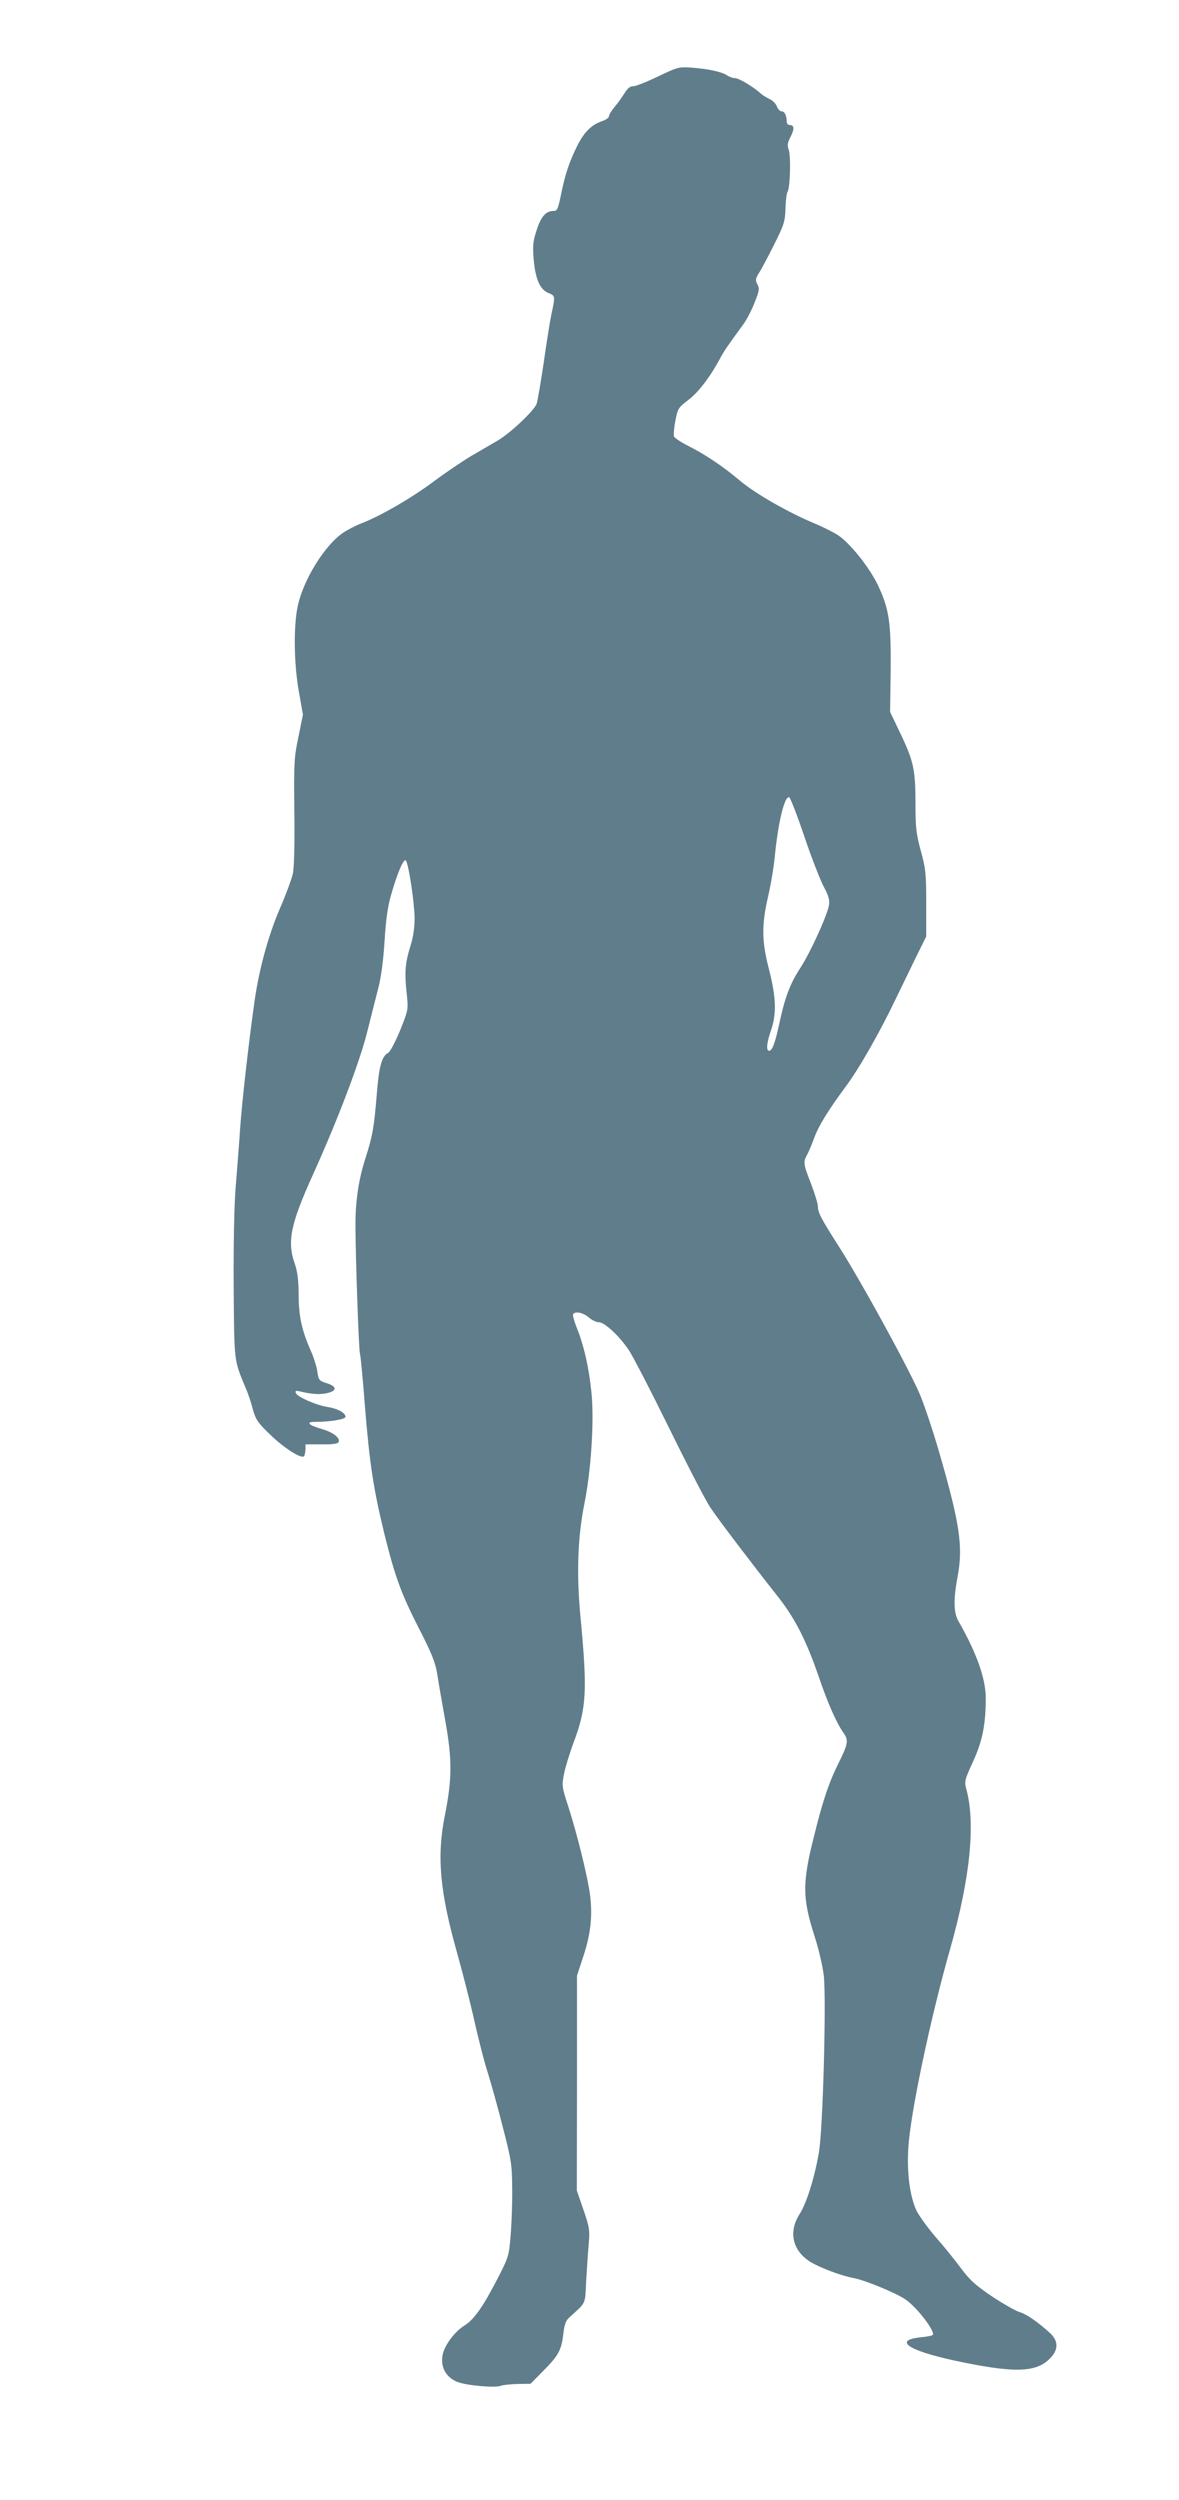
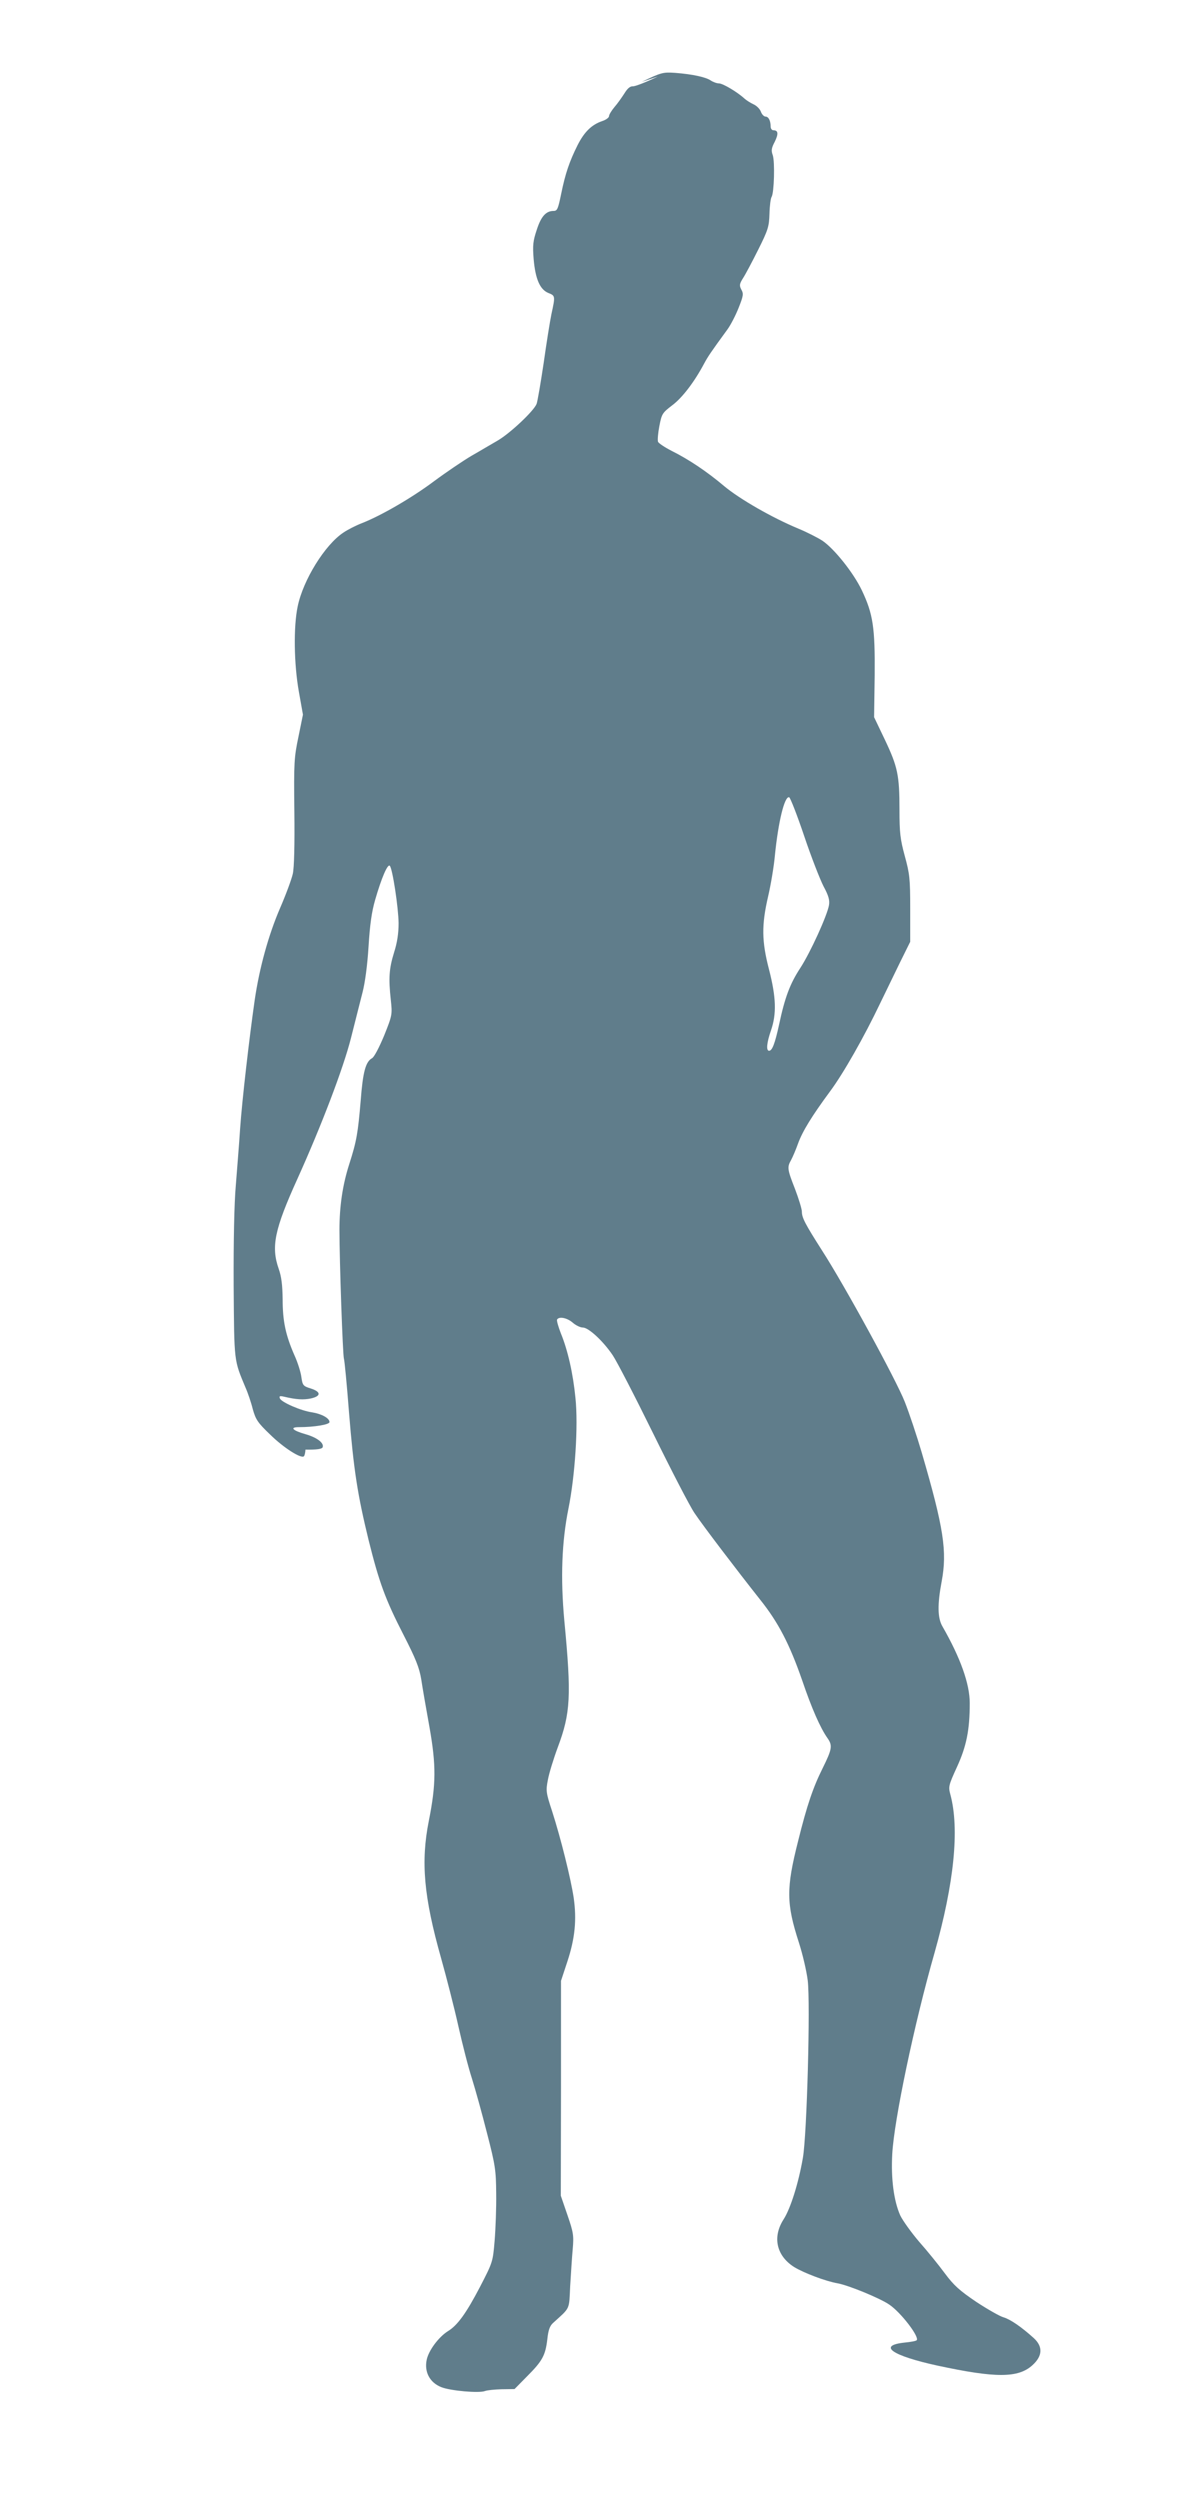
<svg xmlns="http://www.w3.org/2000/svg" version="1.0" width="604pt" height="1280pt" viewBox="0 0 604 1280" preserveAspectRatio="xMidYMid meet">
  <g transform="translate(0,1280) scale(0.1,-0.1)" fill="#607d8b" stroke="none">
-     <path d="M3370 12408 c-58 -28 -115 -50 -127 -50 -15 1 -28 -10 -44 -36 -13 -20 -35 -52 -51 -70 -15 -18 -28 -39 -28 -47 0 -7 -16 -19 -35 -25 -53 -18 -91 -54 -126 -123 -42 -84 -63 -146 -84 -249 -16 -78 -20 -88 -39 -88 -39 0 -64 -28 -86 -96 -19 -57 -22 -79 -16 -152 9 -101 32 -154 75 -172 36 -14 36 -16 16 -108 -8 -39 -26 -152 -40 -252 -15 -100 -31 -194 -36 -208 -14 -36 -136 -151 -200 -188 -30 -17 -90 -53 -134 -78 -44 -26 -131 -85 -193 -131 -111 -83 -269 -175 -369 -214 -29 -11 -72 -33 -94 -48 -94 -62 -206 -242 -234 -378 -22 -104 -19 -296 6 -436 l21 -118 -23 -113 c-22 -105 -24 -131 -21 -383 2 -170 -1 -289 -8 -319 -6 -27 -35 -106 -65 -175 -60 -139 -106 -307 -130 -470 -28 -196 -65 -515 -75 -661 -5 -80 -16 -210 -22 -290 -8 -91 -12 -282 -11 -512 3 -397 1 -379 61 -523 12 -27 29 -77 37 -110 15 -53 25 -69 89 -130 69 -68 159 -125 173 -111 4 4 7 19 8 34 l0 27 82 0 c59 -1 84 3 88 12 8 22 -29 50 -88 67 -67 19 -82 36 -34 36 79 0 157 13 157 26 0 20 -40 42 -90 50 -57 8 -157 52 -164 71 -5 12 -1 14 21 9 63 -15 100 -17 138 -9 53 12 52 34 -1 51 -39 12 -42 16 -48 58 -3 25 -19 76 -36 113 -45 103 -60 174 -60 286 -1 73 -6 115 -20 155 -40 114 -22 202 96 462 123 272 235 566 274 720 21 84 48 189 59 233 13 50 25 138 31 235 7 113 16 178 34 240 32 111 64 186 75 174 14 -15 44 -213 45 -294 0 -51 -7 -99 -23 -149 -26 -84 -29 -132 -17 -243 8 -75 8 -78 -34 -183 -26 -62 -51 -110 -62 -116 -33 -18 -47 -71 -58 -215 -14 -167 -21 -210 -59 -328 -34 -106 -50 -216 -50 -336 0 -159 17 -645 23 -660 3 -8 15 -132 26 -275 24 -296 44 -422 100 -652 54 -217 86 -305 179 -486 63 -123 81 -168 91 -228 6 -41 25 -150 42 -244 35 -197 34 -294 -3 -480 -42 -211 -26 -390 63 -705 27 -96 67 -252 88 -346 21 -94 52 -215 70 -270 17 -54 52 -180 77 -279 43 -166 46 -190 47 -310 1 -71 -3 -179 -8 -240 -9 -109 -10 -111 -74 -235 -71 -136 -116 -199 -166 -229 -47 -30 -98 -98 -108 -146 -13 -62 15 -116 74 -140 47 -19 195 -32 225 -20 10 4 48 8 84 9 l67 1 64 65 c79 79 94 107 104 190 5 48 13 69 30 84 89 81 81 64 87 188 4 62 9 147 13 189 6 70 4 85 -27 175 l-34 99 1 550 0 550 33 100 c39 119 48 213 32 326 -15 98 -65 301 -111 444 -31 94 -32 104 -21 160 6 33 29 108 51 167 65 174 70 261 33 648 -20 218 -13 403 21 572 34 168 51 425 36 568 -12 123 -39 244 -75 331 -13 34 -22 65 -19 70 10 17 51 9 80 -16 16 -14 39 -25 52 -25 29 0 104 -69 153 -142 21 -31 114 -211 207 -400 93 -189 188 -373 212 -408 45 -67 212 -286 336 -443 93 -116 151 -228 215 -412 50 -147 93 -244 130 -297 27 -38 24 -56 -25 -155 -48 -96 -80 -189 -125 -371 -62 -244 -61 -321 4 -522 19 -59 39 -145 45 -193 14 -116 -4 -791 -25 -909 -22 -128 -63 -258 -98 -313 -59 -91 -38 -187 53 -245 49 -30 161 -73 225 -84 57 -11 213 -75 262 -108 60 -40 157 -167 141 -183 -3 -4 -31 -9 -62 -12 -140 -15 -65 -67 169 -118 298 -64 413 -64 486 2 52 47 55 95 7 139 -63 57 -120 96 -154 106 -19 5 -82 41 -140 79 -87 59 -115 84 -162 147 -31 42 -90 115 -131 161 -40 47 -84 108 -97 135 -33 74 -48 188 -41 314 9 173 113 669 217 1032 100 355 128 632 81 808 -11 41 -10 47 34 143 48 105 65 188 65 326 0 98 -47 231 -140 393 -25 43 -26 112 -4 229 29 155 11 274 -102 661 -25 85 -64 202 -87 260 -45 114 -309 597 -424 775 -86 135 -103 167 -103 198 0 14 -16 66 -35 116 -40 102 -41 112 -20 149 8 15 24 52 35 83 23 64 72 143 165 269 67 90 174 278 256 450 28 58 74 152 102 210 l52 105 0 170 c0 154 -3 179 -28 270 -23 85 -27 118 -27 236 0 177 -9 220 -75 359 l-55 115 3 215 c2 244 -8 313 -66 435 -43 90 -141 212 -201 253 -26 17 -82 45 -123 62 -135 56 -302 152 -381 218 -89 75 -180 136 -270 181 -35 18 -65 38 -69 46 -3 9 0 45 7 81 12 62 15 67 66 106 51 38 113 119 163 213 20 37 34 58 118 173 18 24 44 75 59 113 24 60 26 72 14 93 -11 21 -10 29 8 58 12 18 47 84 78 146 51 102 56 118 58 185 1 40 6 79 11 86 13 22 17 179 6 213 -9 24 -7 37 10 69 20 41 18 59 -7 59 -8 0 -14 9 -14 19 0 30 -11 51 -26 51 -8 0 -19 11 -24 25 -5 14 -22 31 -38 38 -15 7 -36 20 -47 30 -36 33 -110 77 -130 77 -11 0 -30 7 -42 15 -25 17 -92 32 -183 39 -62 4 -70 2 -170 -46z m750 -3889 c36 -107 81 -222 99 -257 26 -48 32 -71 28 -96 -9 -53 -95 -242 -147 -322 -53 -81 -79 -150 -109 -291 -21 -96 -35 -133 -51 -133 -16 0 -12 42 10 105 29 84 26 170 -10 310 -38 146 -39 228 -5 375 14 60 30 155 35 212 17 169 49 303 73 296 6 -3 41 -92 77 -199z" />
+     <path d="M3370 12408 c-58 -28 -115 -50 -127 -50 -15 1 -28 -10 -44 -36 -13 -20 -35 -52 -51 -70 -15 -18 -28 -39 -28 -47 0 -7 -16 -19 -35 -25 -53 -18 -91 -54 -126 -123 -42 -84 -63 -146 -84 -249 -16 -78 -20 -88 -39 -88 -39 0 -64 -28 -86 -96 -19 -57 -22 -79 -16 -152 9 -101 32 -154 75 -172 36 -14 36 -16 16 -108 -8 -39 -26 -152 -40 -252 -15 -100 -31 -194 -36 -208 -14 -36 -136 -151 -200 -188 -30 -17 -90 -53 -134 -78 -44 -26 -131 -85 -193 -131 -111 -83 -269 -175 -369 -214 -29 -11 -72 -33 -94 -48 -94 -62 -206 -242 -234 -378 -22 -104 -19 -296 6 -436 l21 -118 -23 -113 c-22 -105 -24 -131 -21 -383 2 -170 -1 -289 -8 -319 -6 -27 -35 -106 -65 -175 -60 -139 -106 -307 -130 -470 -28 -196 -65 -515 -75 -661 -5 -80 -16 -210 -22 -290 -8 -91 -12 -282 -11 -512 3 -397 1 -379 61 -523 12 -27 29 -77 37 -110 15 -53 25 -69 89 -130 69 -68 159 -125 173 -111 4 4 7 19 8 34 c59 -1 84 3 88 12 8 22 -29 50 -88 67 -67 19 -82 36 -34 36 79 0 157 13 157 26 0 20 -40 42 -90 50 -57 8 -157 52 -164 71 -5 12 -1 14 21 9 63 -15 100 -17 138 -9 53 12 52 34 -1 51 -39 12 -42 16 -48 58 -3 25 -19 76 -36 113 -45 103 -60 174 -60 286 -1 73 -6 115 -20 155 -40 114 -22 202 96 462 123 272 235 566 274 720 21 84 48 189 59 233 13 50 25 138 31 235 7 113 16 178 34 240 32 111 64 186 75 174 14 -15 44 -213 45 -294 0 -51 -7 -99 -23 -149 -26 -84 -29 -132 -17 -243 8 -75 8 -78 -34 -183 -26 -62 -51 -110 -62 -116 -33 -18 -47 -71 -58 -215 -14 -167 -21 -210 -59 -328 -34 -106 -50 -216 -50 -336 0 -159 17 -645 23 -660 3 -8 15 -132 26 -275 24 -296 44 -422 100 -652 54 -217 86 -305 179 -486 63 -123 81 -168 91 -228 6 -41 25 -150 42 -244 35 -197 34 -294 -3 -480 -42 -211 -26 -390 63 -705 27 -96 67 -252 88 -346 21 -94 52 -215 70 -270 17 -54 52 -180 77 -279 43 -166 46 -190 47 -310 1 -71 -3 -179 -8 -240 -9 -109 -10 -111 -74 -235 -71 -136 -116 -199 -166 -229 -47 -30 -98 -98 -108 -146 -13 -62 15 -116 74 -140 47 -19 195 -32 225 -20 10 4 48 8 84 9 l67 1 64 65 c79 79 94 107 104 190 5 48 13 69 30 84 89 81 81 64 87 188 4 62 9 147 13 189 6 70 4 85 -27 175 l-34 99 1 550 0 550 33 100 c39 119 48 213 32 326 -15 98 -65 301 -111 444 -31 94 -32 104 -21 160 6 33 29 108 51 167 65 174 70 261 33 648 -20 218 -13 403 21 572 34 168 51 425 36 568 -12 123 -39 244 -75 331 -13 34 -22 65 -19 70 10 17 51 9 80 -16 16 -14 39 -25 52 -25 29 0 104 -69 153 -142 21 -31 114 -211 207 -400 93 -189 188 -373 212 -408 45 -67 212 -286 336 -443 93 -116 151 -228 215 -412 50 -147 93 -244 130 -297 27 -38 24 -56 -25 -155 -48 -96 -80 -189 -125 -371 -62 -244 -61 -321 4 -522 19 -59 39 -145 45 -193 14 -116 -4 -791 -25 -909 -22 -128 -63 -258 -98 -313 -59 -91 -38 -187 53 -245 49 -30 161 -73 225 -84 57 -11 213 -75 262 -108 60 -40 157 -167 141 -183 -3 -4 -31 -9 -62 -12 -140 -15 -65 -67 169 -118 298 -64 413 -64 486 2 52 47 55 95 7 139 -63 57 -120 96 -154 106 -19 5 -82 41 -140 79 -87 59 -115 84 -162 147 -31 42 -90 115 -131 161 -40 47 -84 108 -97 135 -33 74 -48 188 -41 314 9 173 113 669 217 1032 100 355 128 632 81 808 -11 41 -10 47 34 143 48 105 65 188 65 326 0 98 -47 231 -140 393 -25 43 -26 112 -4 229 29 155 11 274 -102 661 -25 85 -64 202 -87 260 -45 114 -309 597 -424 775 -86 135 -103 167 -103 198 0 14 -16 66 -35 116 -40 102 -41 112 -20 149 8 15 24 52 35 83 23 64 72 143 165 269 67 90 174 278 256 450 28 58 74 152 102 210 l52 105 0 170 c0 154 -3 179 -28 270 -23 85 -27 118 -27 236 0 177 -9 220 -75 359 l-55 115 3 215 c2 244 -8 313 -66 435 -43 90 -141 212 -201 253 -26 17 -82 45 -123 62 -135 56 -302 152 -381 218 -89 75 -180 136 -270 181 -35 18 -65 38 -69 46 -3 9 0 45 7 81 12 62 15 67 66 106 51 38 113 119 163 213 20 37 34 58 118 173 18 24 44 75 59 113 24 60 26 72 14 93 -11 21 -10 29 8 58 12 18 47 84 78 146 51 102 56 118 58 185 1 40 6 79 11 86 13 22 17 179 6 213 -9 24 -7 37 10 69 20 41 18 59 -7 59 -8 0 -14 9 -14 19 0 30 -11 51 -26 51 -8 0 -19 11 -24 25 -5 14 -22 31 -38 38 -15 7 -36 20 -47 30 -36 33 -110 77 -130 77 -11 0 -30 7 -42 15 -25 17 -92 32 -183 39 -62 4 -70 2 -170 -46z m750 -3889 c36 -107 81 -222 99 -257 26 -48 32 -71 28 -96 -9 -53 -95 -242 -147 -322 -53 -81 -79 -150 -109 -291 -21 -96 -35 -133 -51 -133 -16 0 -12 42 10 105 29 84 26 170 -10 310 -38 146 -39 228 -5 375 14 60 30 155 35 212 17 169 49 303 73 296 6 -3 41 -92 77 -199z" />
  </g>
</svg>